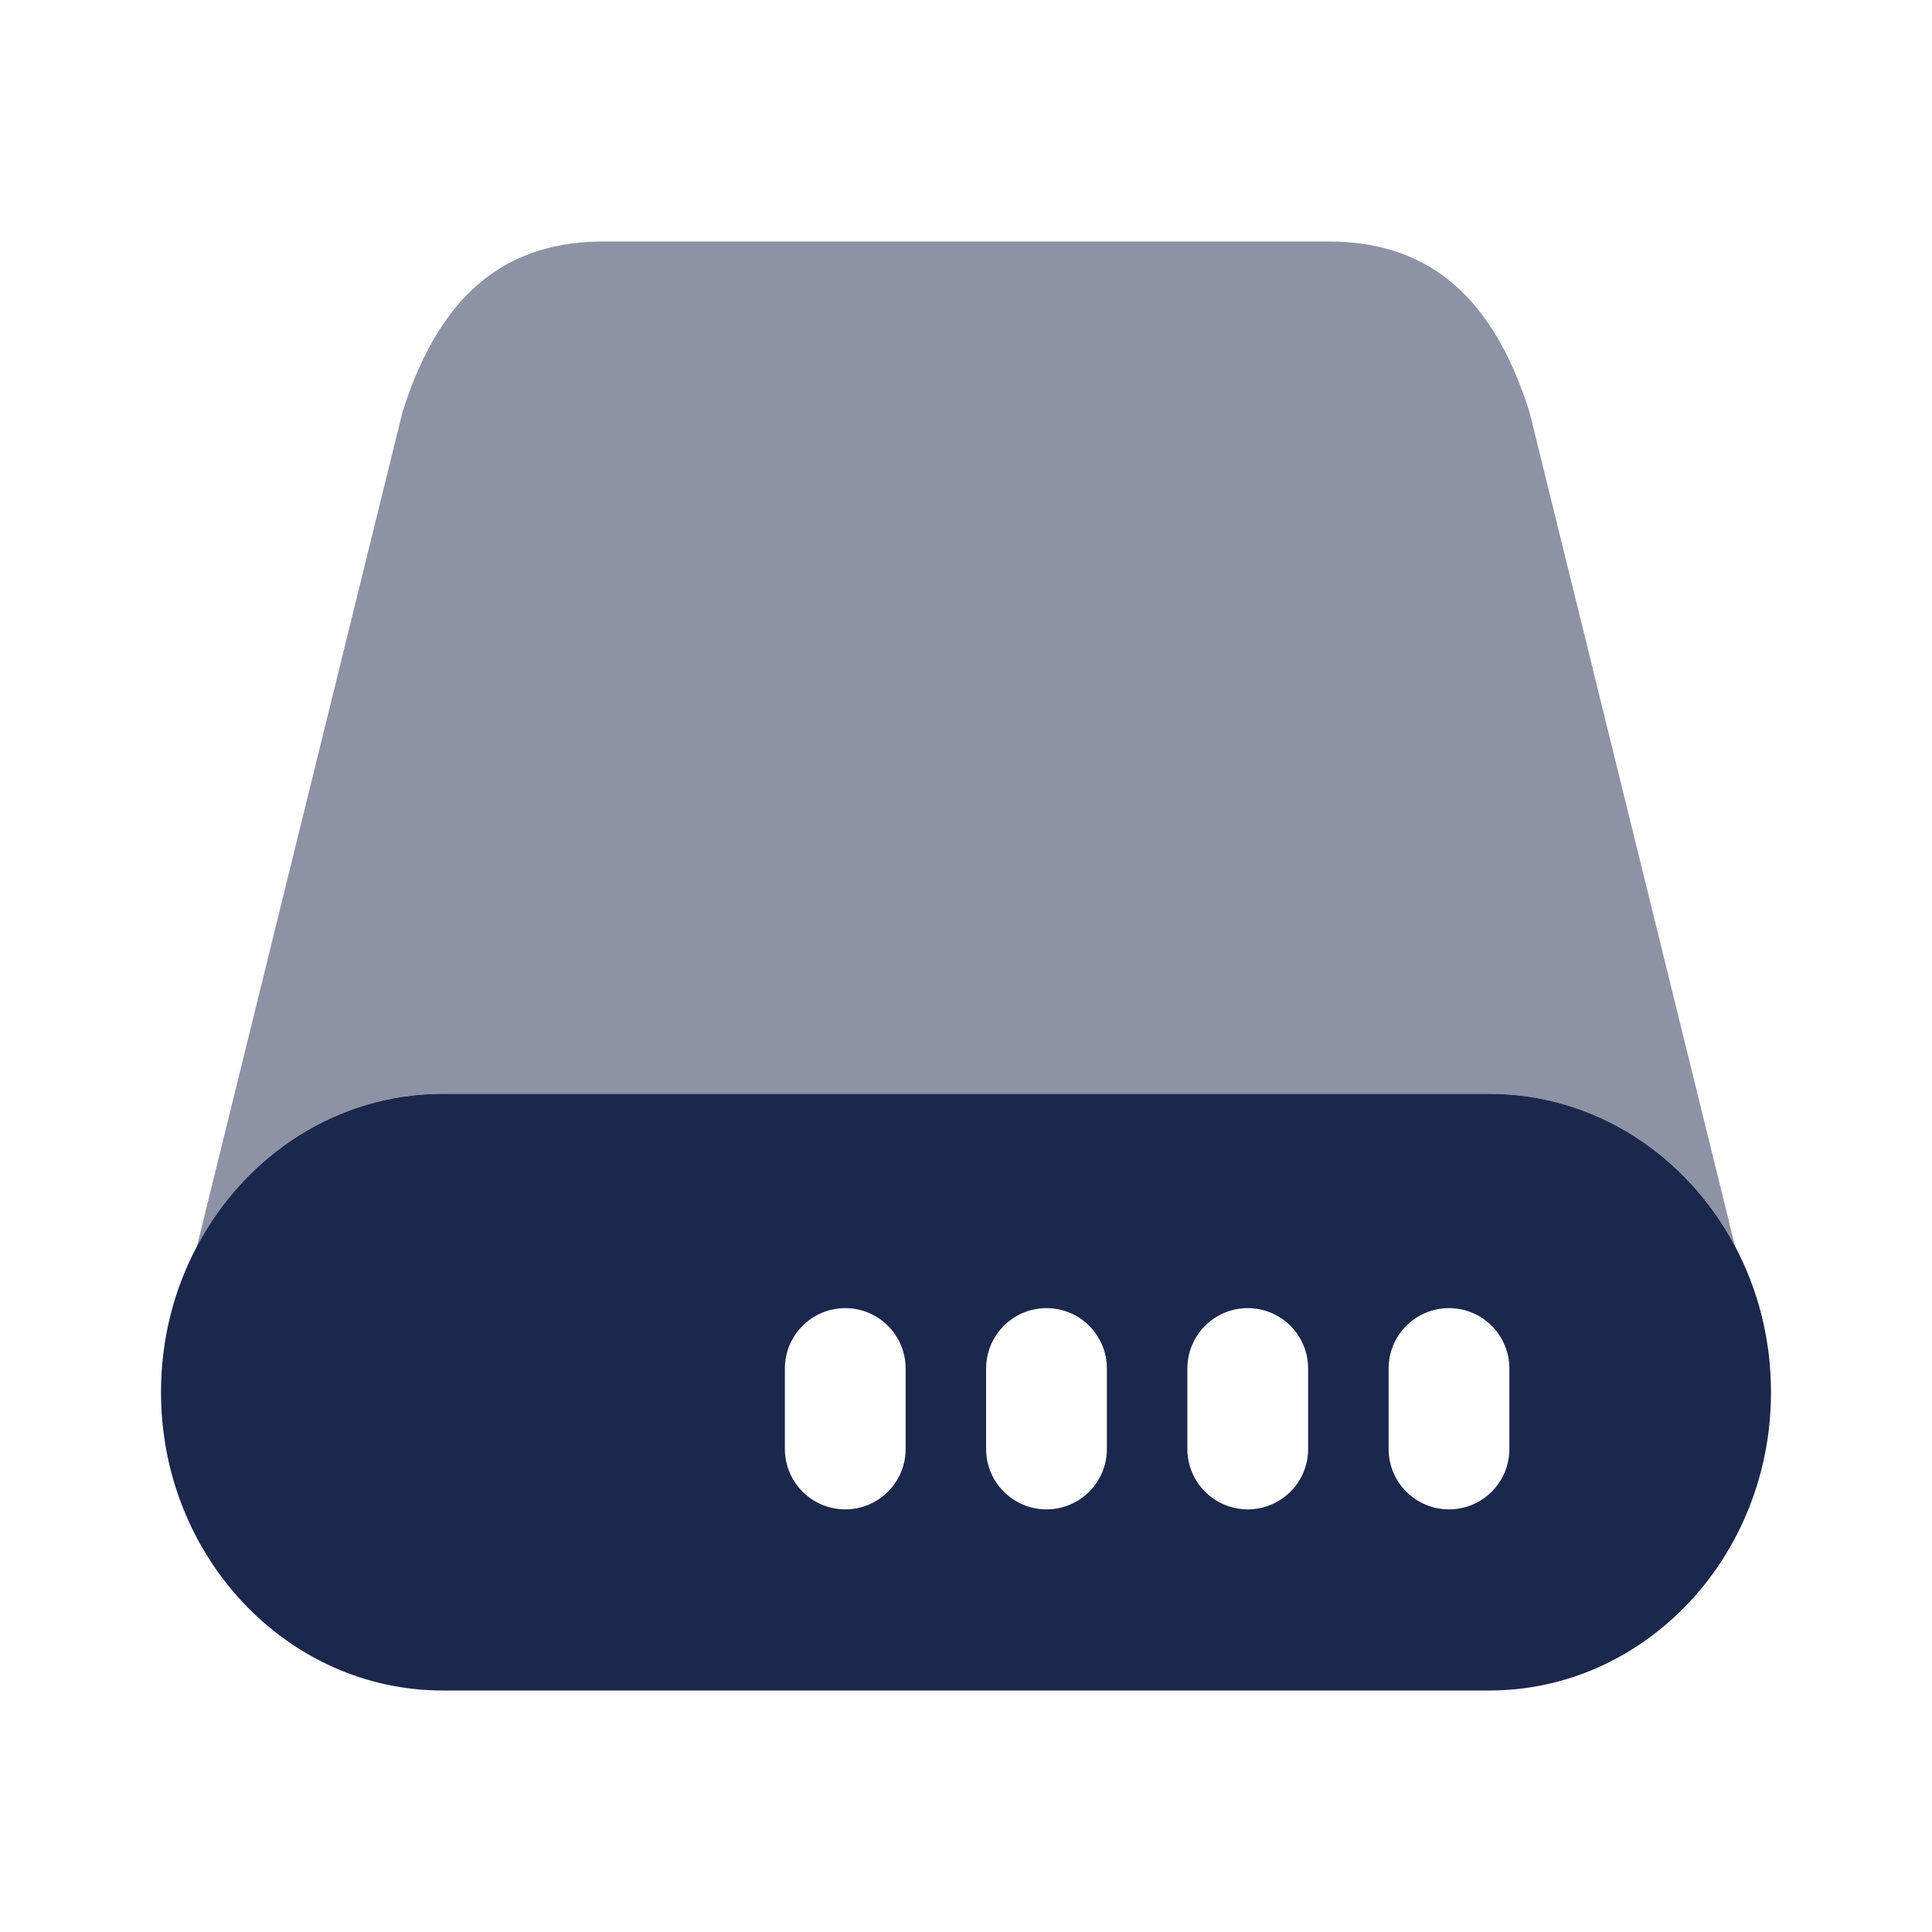
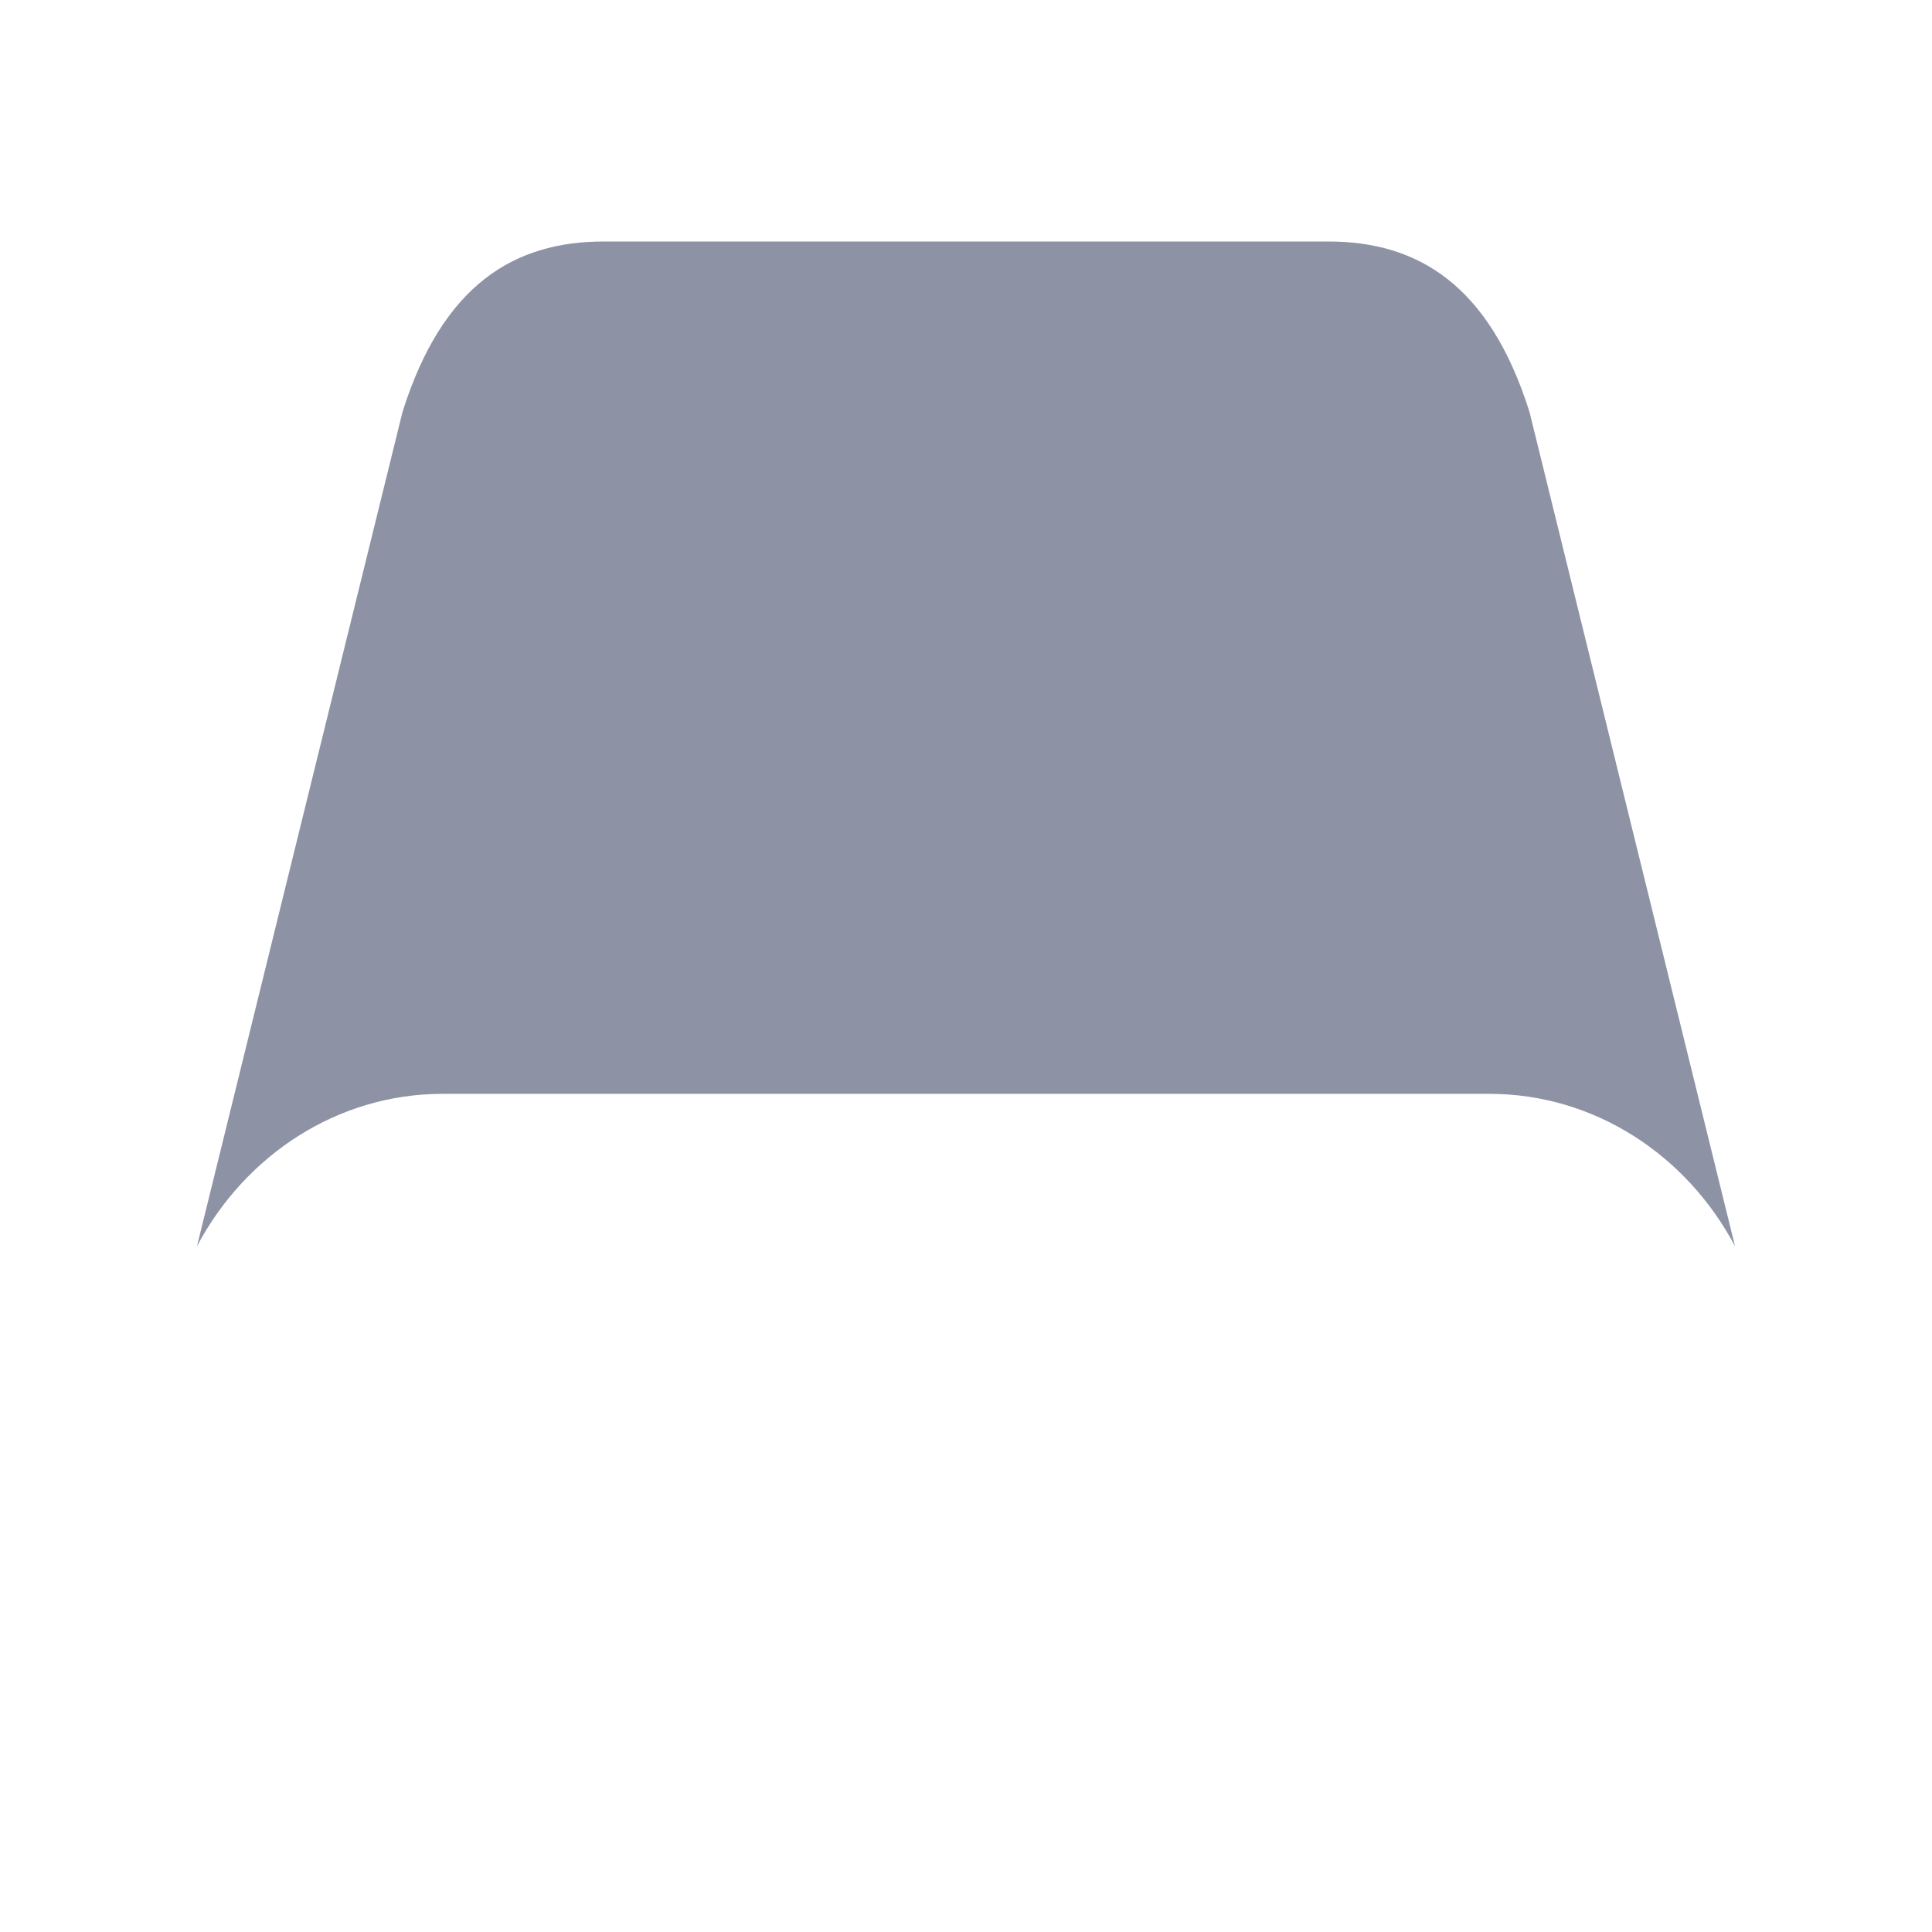
<svg xmlns="http://www.w3.org/2000/svg" width="800px" height="800px" viewBox="0 0 24 24" fill="none">
-   <path opacity="0.5" d="M5.5 13.588H18.5C19.811 13.588 20.954 14.351 21.553 15.481L19 5.118C18.5 3.529 17.605 3 16.5 3H7.5C6.395 3 5.5 3.529 5 5.118L2.447 15.481C3.046 14.351 4.189 13.588 5.5 13.588Z" fill="#1C274C" />
-   <path fill-rule="evenodd" clip-rule="evenodd" d="M18.5 13.588H5.5C4.189 13.588 3.046 14.351 2.447 15.481C2.162 16.017 2 16.635 2 17.294C2 19.34 3.567 21 5.5 21H18.5C20.433 21 22 19.34 22 17.294C22 16.635 21.838 16.017 21.553 15.481C20.954 14.351 19.811 13.588 18.5 13.588ZM18 16.25C18.414 16.25 18.75 16.586 18.75 17V18C18.75 18.414 18.414 18.75 18 18.75C17.586 18.75 17.25 18.414 17.25 18V17C17.25 16.586 17.586 16.25 18 16.25ZM16.25 17C16.25 16.586 15.914 16.25 15.5 16.25C15.086 16.25 14.75 16.586 14.75 17V18C14.75 18.414 15.086 18.75 15.5 18.75C15.914 18.75 16.25 18.414 16.25 18V17ZM13 16.25C13.414 16.25 13.75 16.586 13.75 17V18C13.75 18.414 13.414 18.75 13 18.75C12.586 18.75 12.25 18.414 12.25 18V17C12.25 16.586 12.586 16.25 13 16.25ZM11.25 17C11.25 16.586 10.914 16.25 10.5 16.25C10.086 16.25 9.75 16.586 9.75 17V18C9.75 18.414 10.086 18.75 10.5 18.75C10.914 18.75 11.25 18.414 11.25 18V17Z" fill="#1C274C" />
+   <path opacity="0.5" d="M5.5 13.588H18.5C19.811 13.588 20.954 14.351 21.553 15.481L19 5.118C18.5 3.529 17.605 3 16.5 3H7.5C6.395 3 5.5 3.529 5 5.118L2.447 15.481C3.046 14.351 4.189 13.588 5.5 13.588" fill="#1C274C" />
</svg>